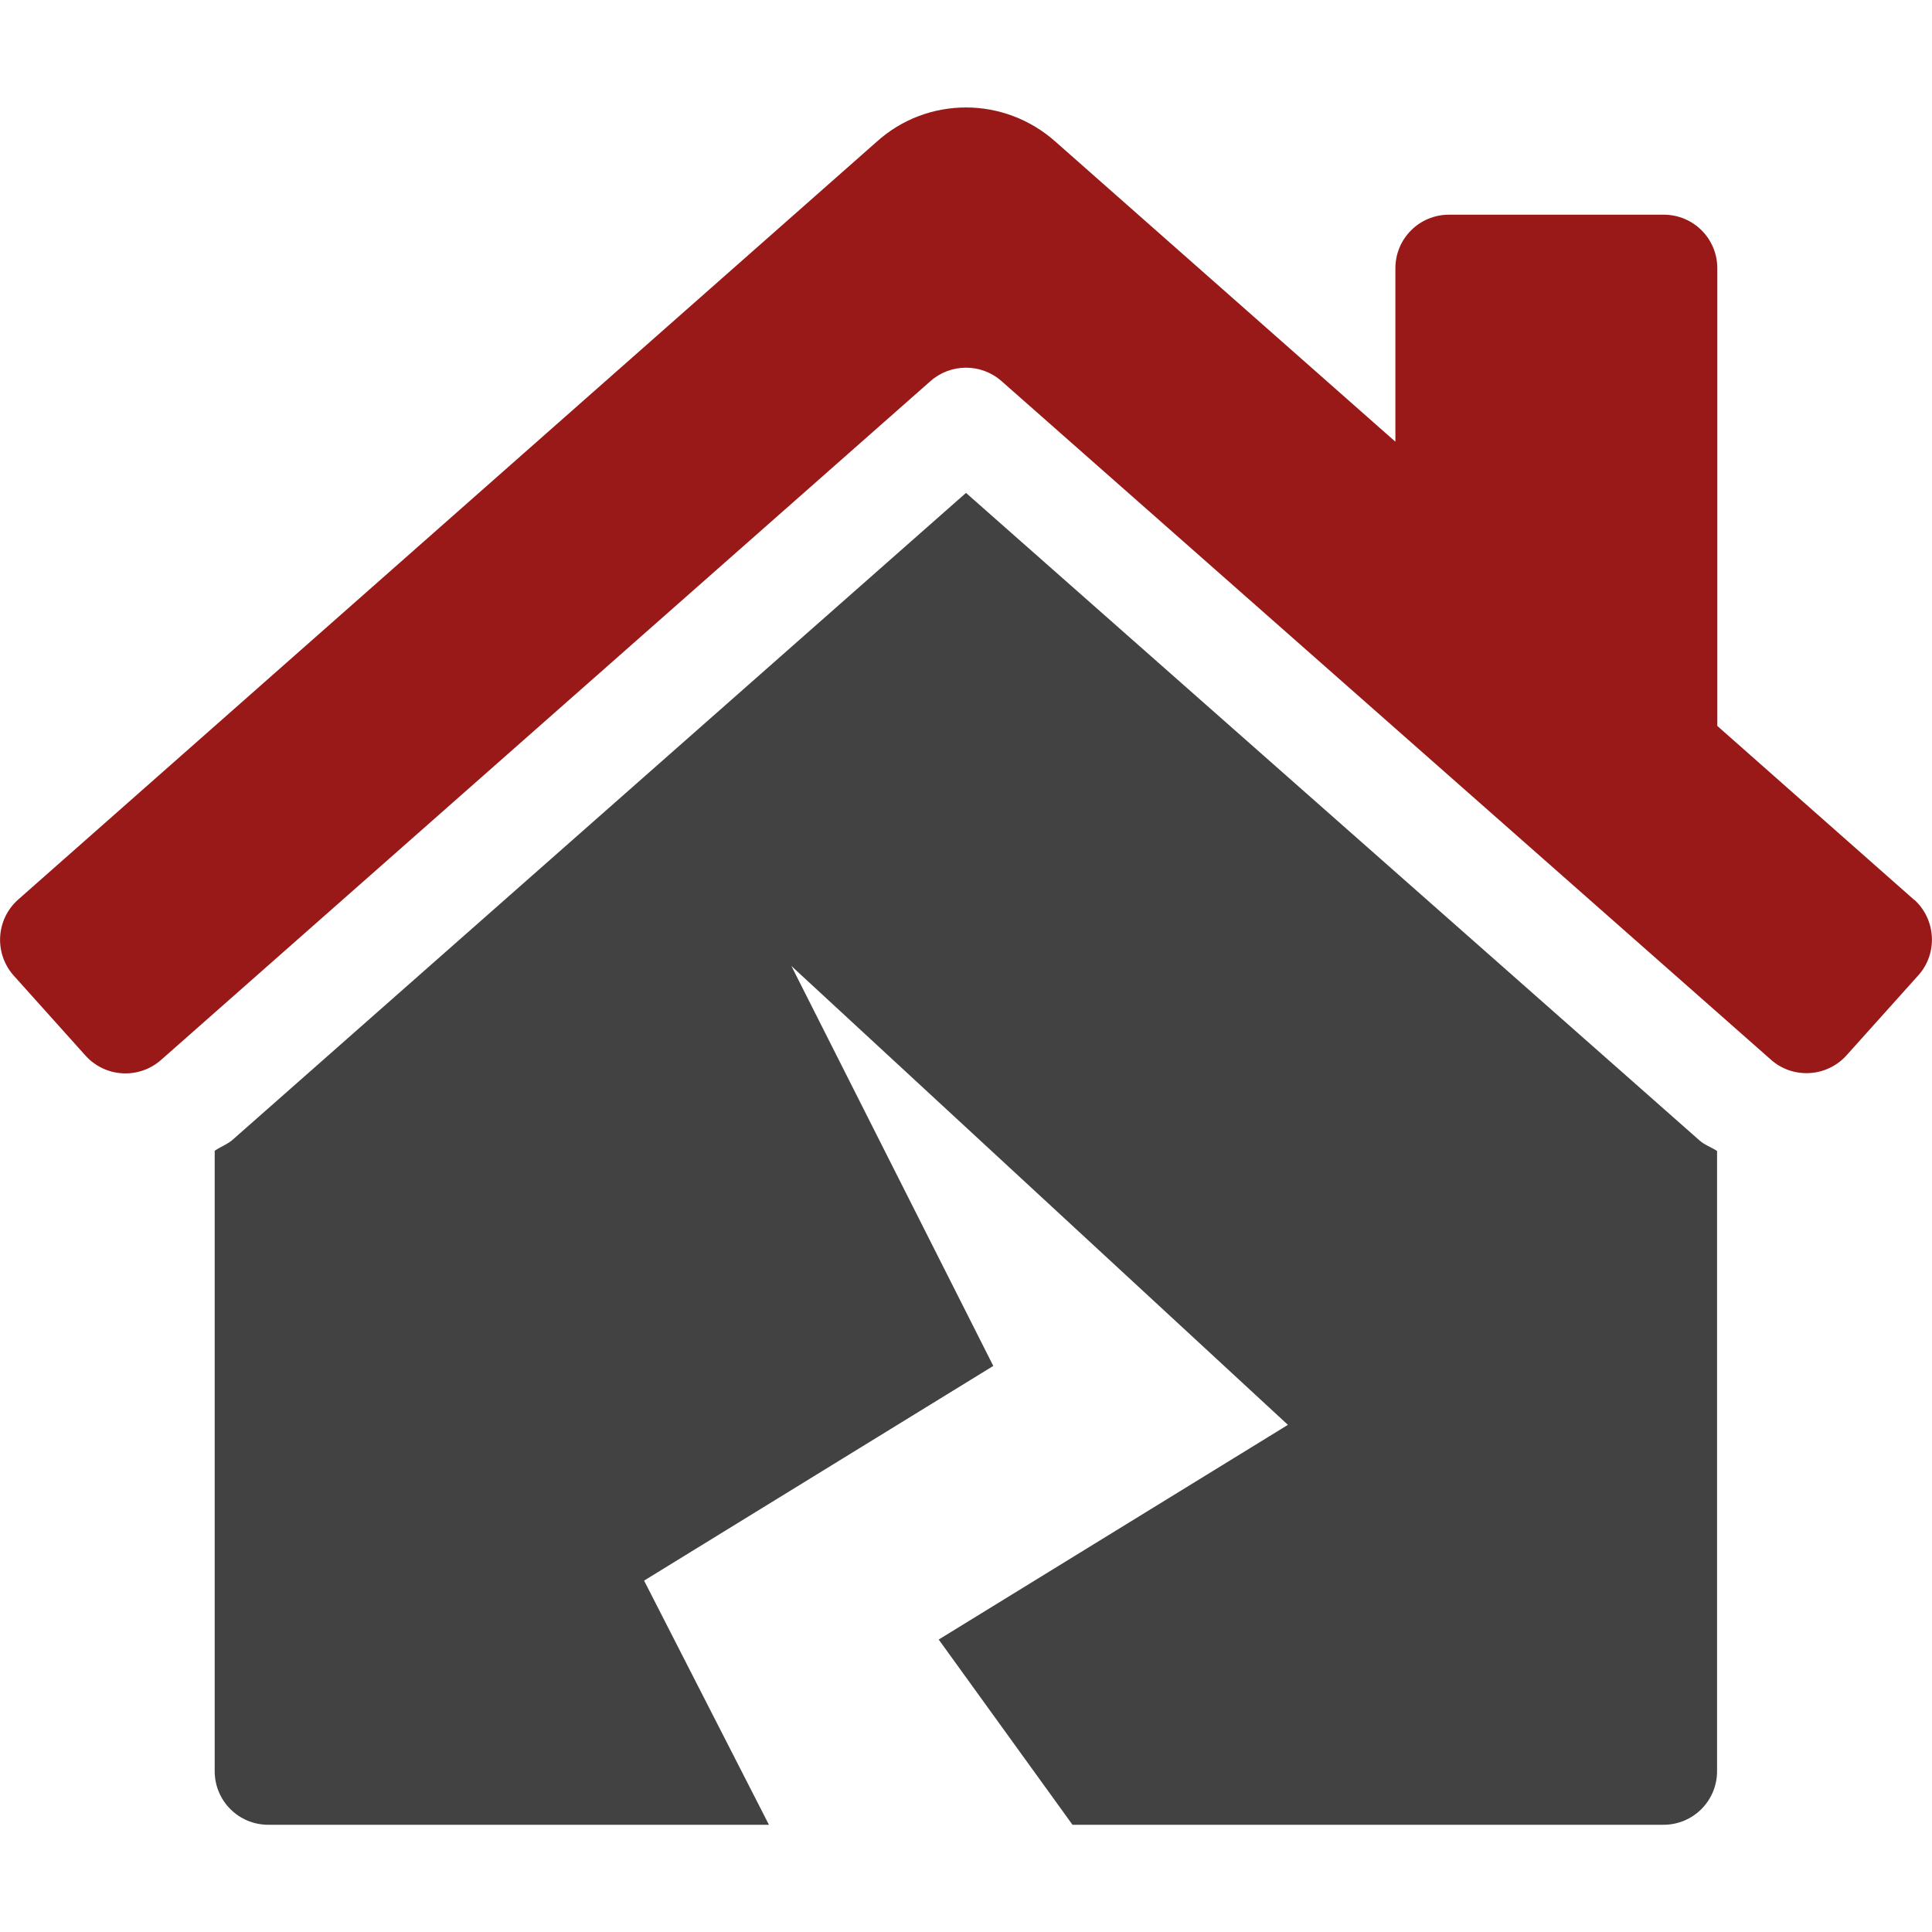
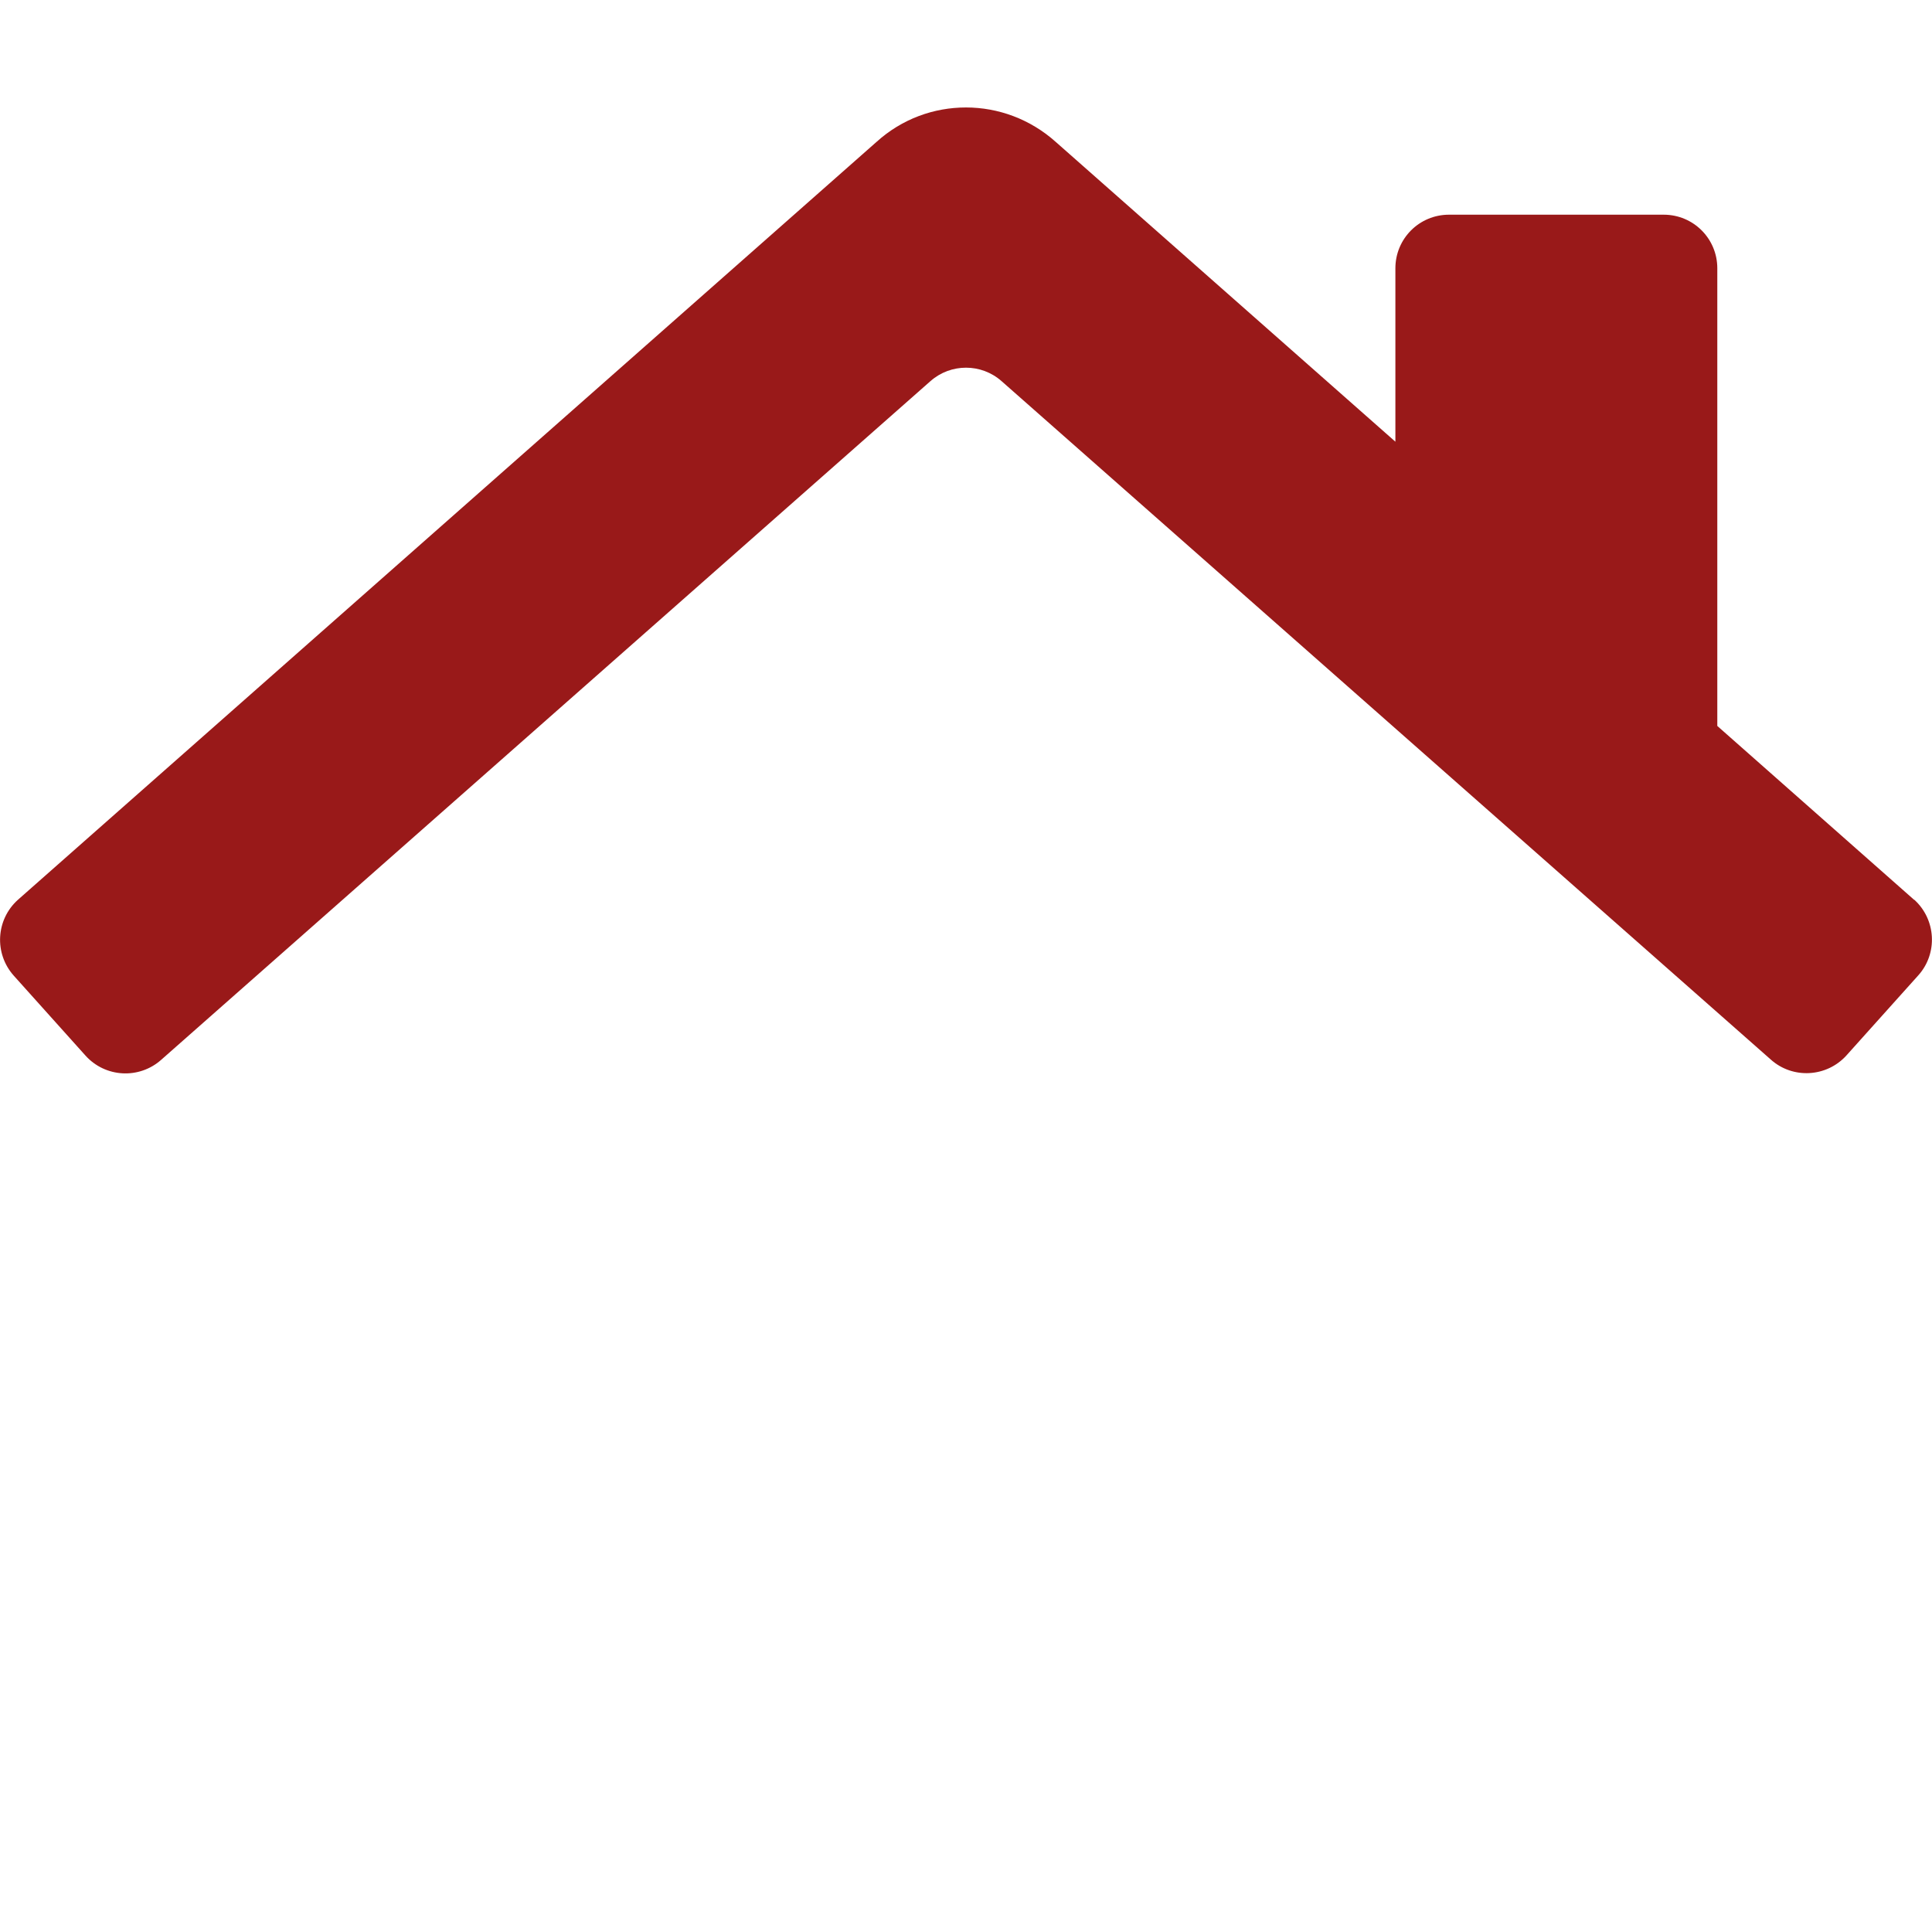
<svg xmlns="http://www.w3.org/2000/svg" version="1.1" viewBox="0 0 800 800">
  <defs>
    <style>
      .cls-1 {
        fill: #424242;
      }

      .cls-2 {
        fill: #991919;
      }
    </style>
  </defs>
  <g>
    <g id="Layer_1">
      <g>
        <path class="cls-2" d="M792.6,372.6l-81.5-72V111.1c0-12.3-9.9-22.2-22.2-22.2h-88.9c-12.3,0-22.2,9.9-22.2,22.2v71.8l-140.6-124.1c-10.6-9.5-23.9-14.3-37.2-14.3-13.3,0-26.5,4.7-37.1,14.3L7.4,372.6c-9.1,8.2-9.9,22.2-1.7,31.4l29.7,33.1c8.2,9.1,22.2,9.9,31.4,1.7L385.3,157.8c8.4-7.4,21-7.4,29.4,0l318.5,280.9c9.1,8.2,23.2,7.4,31.4-1.7l29.7-33.1c8.2-9.1,7.4-23.2-1.7-31.4Z" />
-         <path class="cls-1" d="M400,204.1L96.5,471.8c-2.2,2-5.1,3-7.6,4.7v256.9c0,12.3,9.9,22.2,22.2,22.2h207.3l-51.7-101.1,144.6-88.9-83.6-165.6,205.6,190-144.6,88.9,55.4,76.7h244.7c12.3,0,22.2-9.9,22.2-22.2v-256.8c-2.4-1.6-5.2-2.5-7.3-4.4L400,204.1Z" />
      </g>
    </g>
  </g>
</svg>